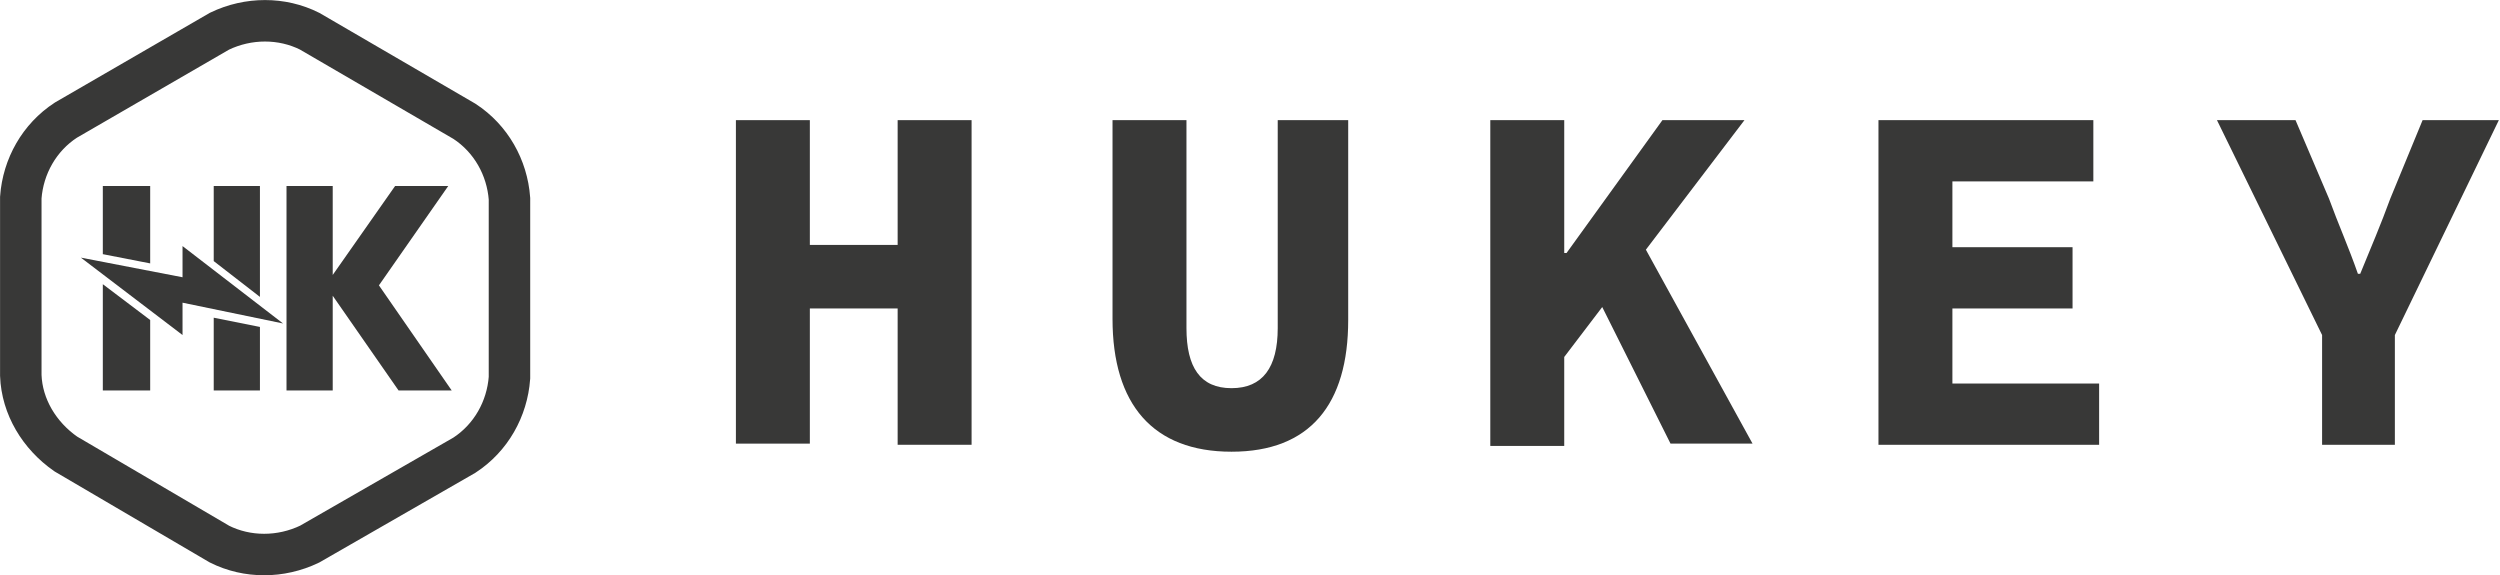
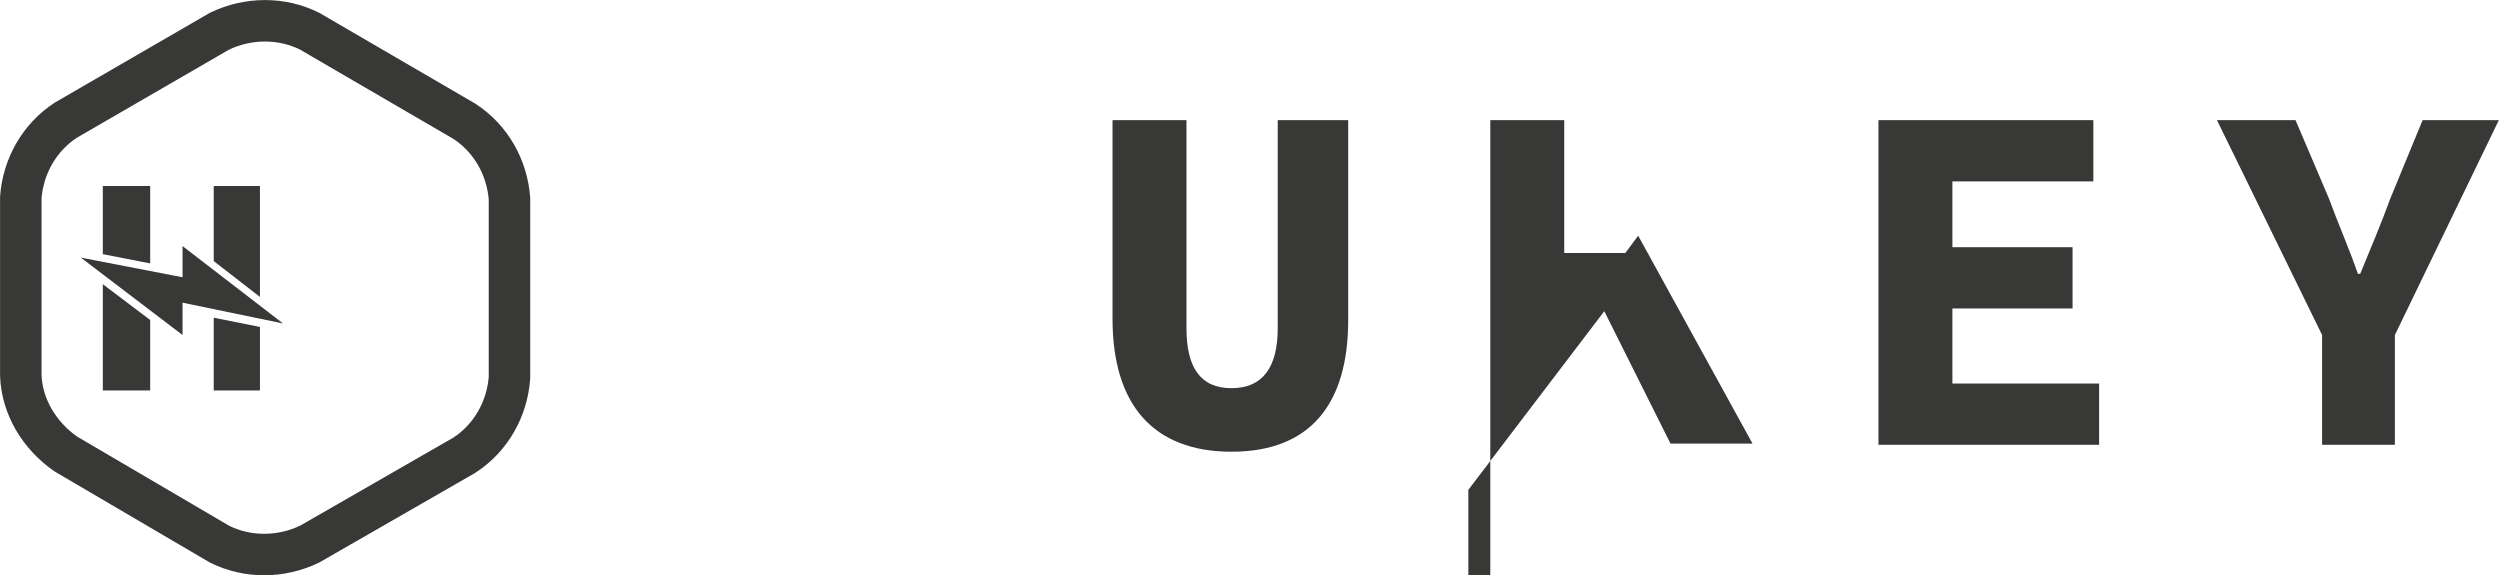
<svg xmlns="http://www.w3.org/2000/svg" version="1.1" id="Layer_1" x="0px" y="0px" viewBox="0 0 216.4 49.8" style="enable-background:new 0 0 216.4 49.8;" xml:space="preserve">
  <style type="text/css">
	.st0{fill:#383837;}
	.st1{fill:none;stroke:#383837;stroke-width:3.59;stroke-miterlimit:10;}
</style>
-   <path class="st0" d="M63.7,10.4h6.4v10.8h7.6V10.4h6.4v28.1h-6.4V26.7h-7.6v11.7h-6.4V10.4z" />
  <path class="st0" d="M96.3,27.6V10.4h6.4v18c0,3.4,1.2,5.2,3.9,5.2s4-1.8,4-5.2v-18h6.1v17.3c0,7.3-3.3,11.4-10.1,11.4  S96.3,35,96.3,27.6z" />
-   <path class="st0" d="M129,10.4h6.4v11.5h0.2l8.3-11.5h7.1l-15.6,20.5v7.7H129V10.4z M138.1,25.4l3.7-5l9.9,18h-7.1L138.1,25.4z" />
+   <path class="st0" d="M129,10.4h6.4v11.5h0.2h7.1l-15.6,20.5v7.7H129V10.4z M138.1,25.4l3.7-5l9.9,18h-7.1L138.1,25.4z" />
  <path class="st0" d="M162.6,10.4h18.6v5.3H169v5.7h10.4v5.3H169v6.5h12.7v5.3h-19.1V10.4z" />
  <path class="st0" d="M201,29l-9.1-18.6h6.8l2.9,6.8c0.8,2.2,1.7,4.2,2.5,6.5h0.2c0.9-2.2,1.8-4.3,2.6-6.5l2.8-6.8h6.6l-9,18.6v9.5  H201L201,29z" />
  <path class="st1" d="M5.7,10.4c-2.3,1.5-3.7,4-3.9,6.7v15.4c0.1,2.7,1.6,5.2,3.9,6.8L19,47.1c2.4,1.2,5.3,1.2,7.8,0l13.4-7.7  c2.3-1.5,3.7-4,3.9-6.7V17.2c-0.2-2.7-1.6-5.2-3.9-6.7L26.8,2.7c-2.4-1.2-5.3-1.2-7.8,0L5.7,10.4z" />
  <polygon class="st0" points="22.5,22.6 22.5,22.6 22.5,16.1 18.5,16.1 18.5,22.6 22.5,25.7 " />
  <polygon class="st0" points="18.5,27.5 18.5,33.8 22.5,33.8 22.5,28.3 " />
  <polygon class="st0" points="13,22.6 13,22.6 13,16.1 8.9,16.1 8.9,22 13,22.8 " />
  <polygon class="st0" points="8.9,33.8 13,33.8 13,27.7 8.9,24.6 " />
  <polygon class="st0" points="15.8,29 15.8,26.2 24.5,28 15.8,21.3 15.8,24 7,22.3 " />
-   <path class="st0" d="M39.1,33.8h-4.6l-5.7-8.2v8.2h-4V16.1h4v7.7l5.4-7.7h4.6l-6,8.6L39.1,33.8z" />
</svg>